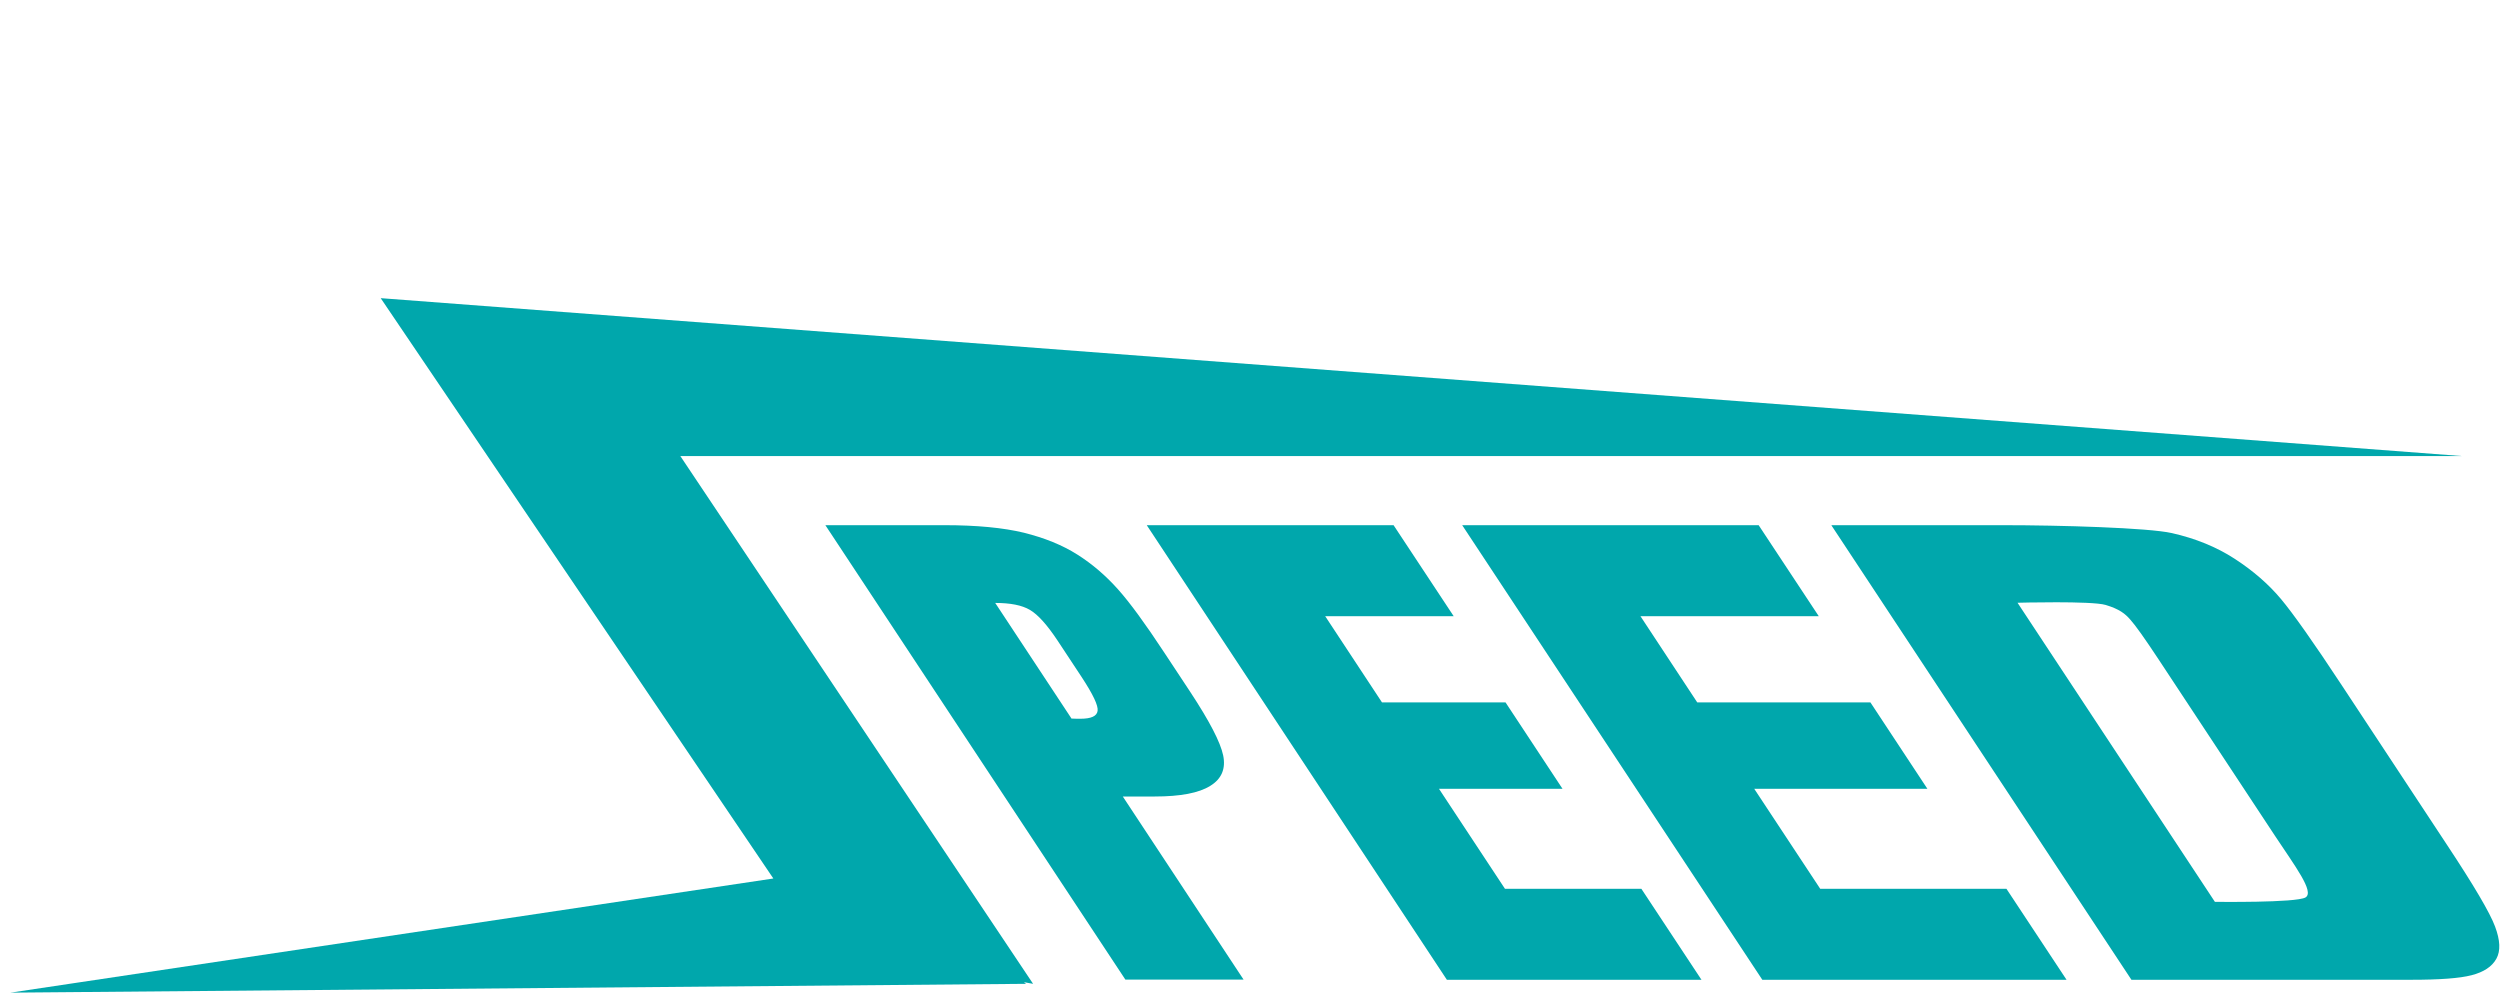
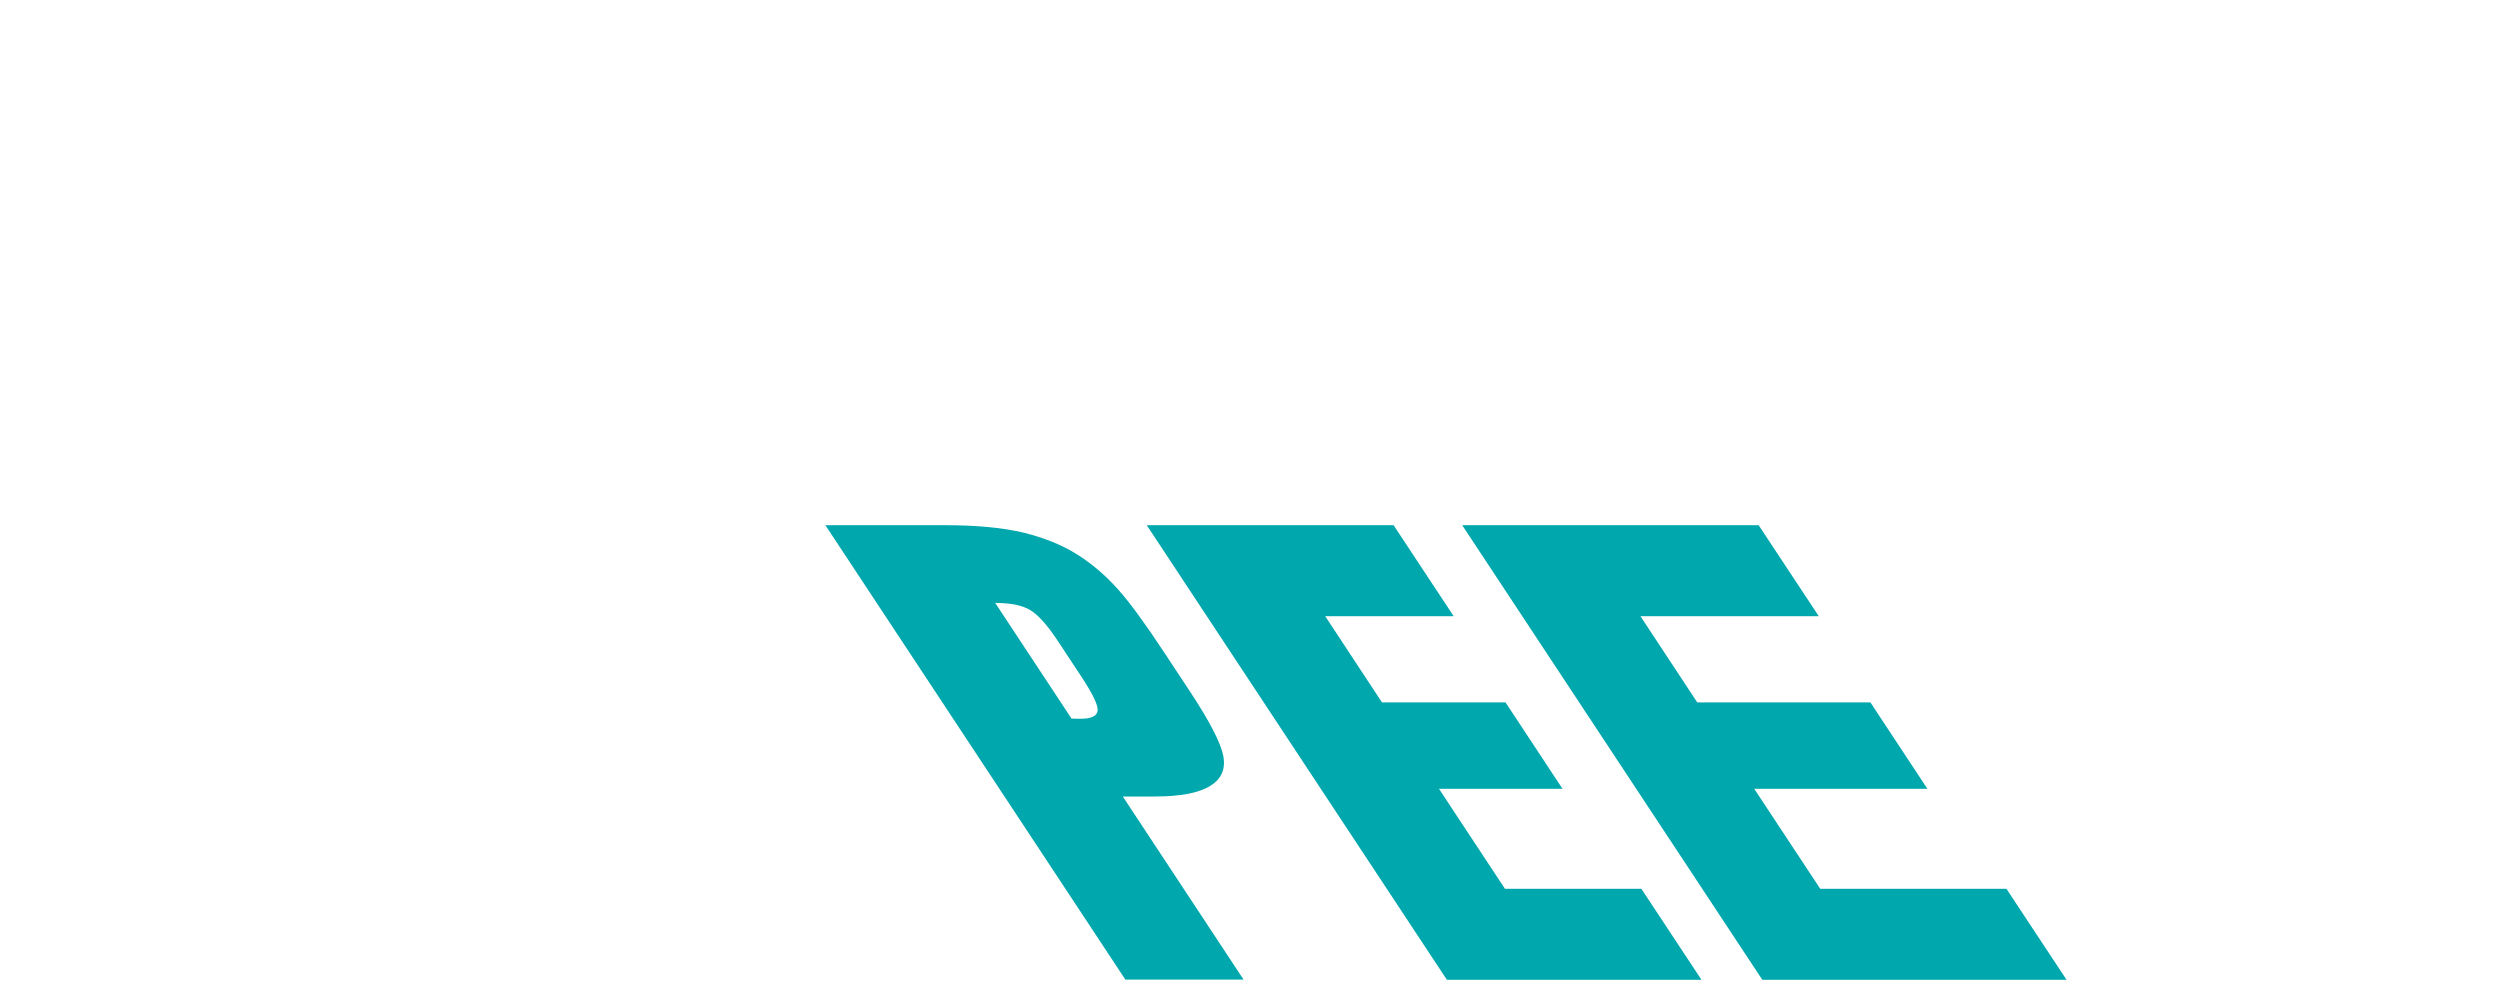
<svg xmlns="http://www.w3.org/2000/svg" id="_レイヤー_1" viewBox="0 0 136 54">
  <defs>
    <style>.cls-1{fill:none;}.cls-2{fill:#00a7ac;}</style>
  </defs>
  <path class="cls-2" d="M44.92,28.57h6.47c1.75,0,3.19.14,4.31.41,1.12.28,2.09.67,2.91,1.19s1.55,1.15,2.21,1.89c.66.74,1.49,1.88,2.51,3.43l1.42,2.15c1.04,1.58,1.64,2.73,1.79,3.45.15.72-.08,1.28-.7,1.66-.62.39-1.63.58-3.03.58h-1.73l6.57,9.96h-6.43l-16.32-24.72ZM54.14,32.8l4.15,6.29c.19.01.35.01.48.01.59,0,.9-.14.94-.43.04-.29-.25-.89-.85-1.81l-1.34-2.03c-.56-.84-1.05-1.39-1.49-1.65s-1.07-.38-1.9-.38Z" />
  <path class="cls-2" d="M62.39,28.57h13.42l3.27,4.95h-6.99l3.09,4.69h6.72l3.1,4.7h-6.72l3.59,5.44h7.42l3.27,4.95h-13.85l-16.32-24.72Z" />
  <path class="cls-2" d="M79.54,28.57h16.13l3.27,4.95h-9.7l3.09,4.69h9.42l3.1,4.7h-9.42l3.59,5.44h10.13l3.27,4.95h-16.55l-16.32-24.72Z" />
-   <path class="cls-2" d="M99.64,28.57h9.32c3.1,0,7.91.14,9.19.43,1.28.29,2.42.75,3.42,1.4,1,.65,1.84,1.38,2.51,2.18.67.8,1.78,2.37,3.32,4.71l5.71,8.66c1.47,2.22,2.34,3.7,2.62,4.45s.31,1.33.07,1.76-.69.72-1.34.89c-.65.17-1.75.25-3.28.25h-15.23l-16.32-24.72ZM109.76,32.8l10.73,16.26s4.43.06,4.93-.24-.57-1.7-1.66-3.35l-6.34-9.61c-.74-1.12-1.25-1.84-1.53-2.15-.28-.32-.58-.57-1.34-.8s-4.79-.12-4.79-.12Z" />
-   <polygon class="cls-2" points="37.01 24.81 133.93 24.81 20.71 16.22 42.07 47.79 .57 54 55.82 53.52 55.7 53.43 56.2 53.52 37.01 24.81" />
-   <rect class="cls-1" x=".27" width="136" height="54" />
</svg>